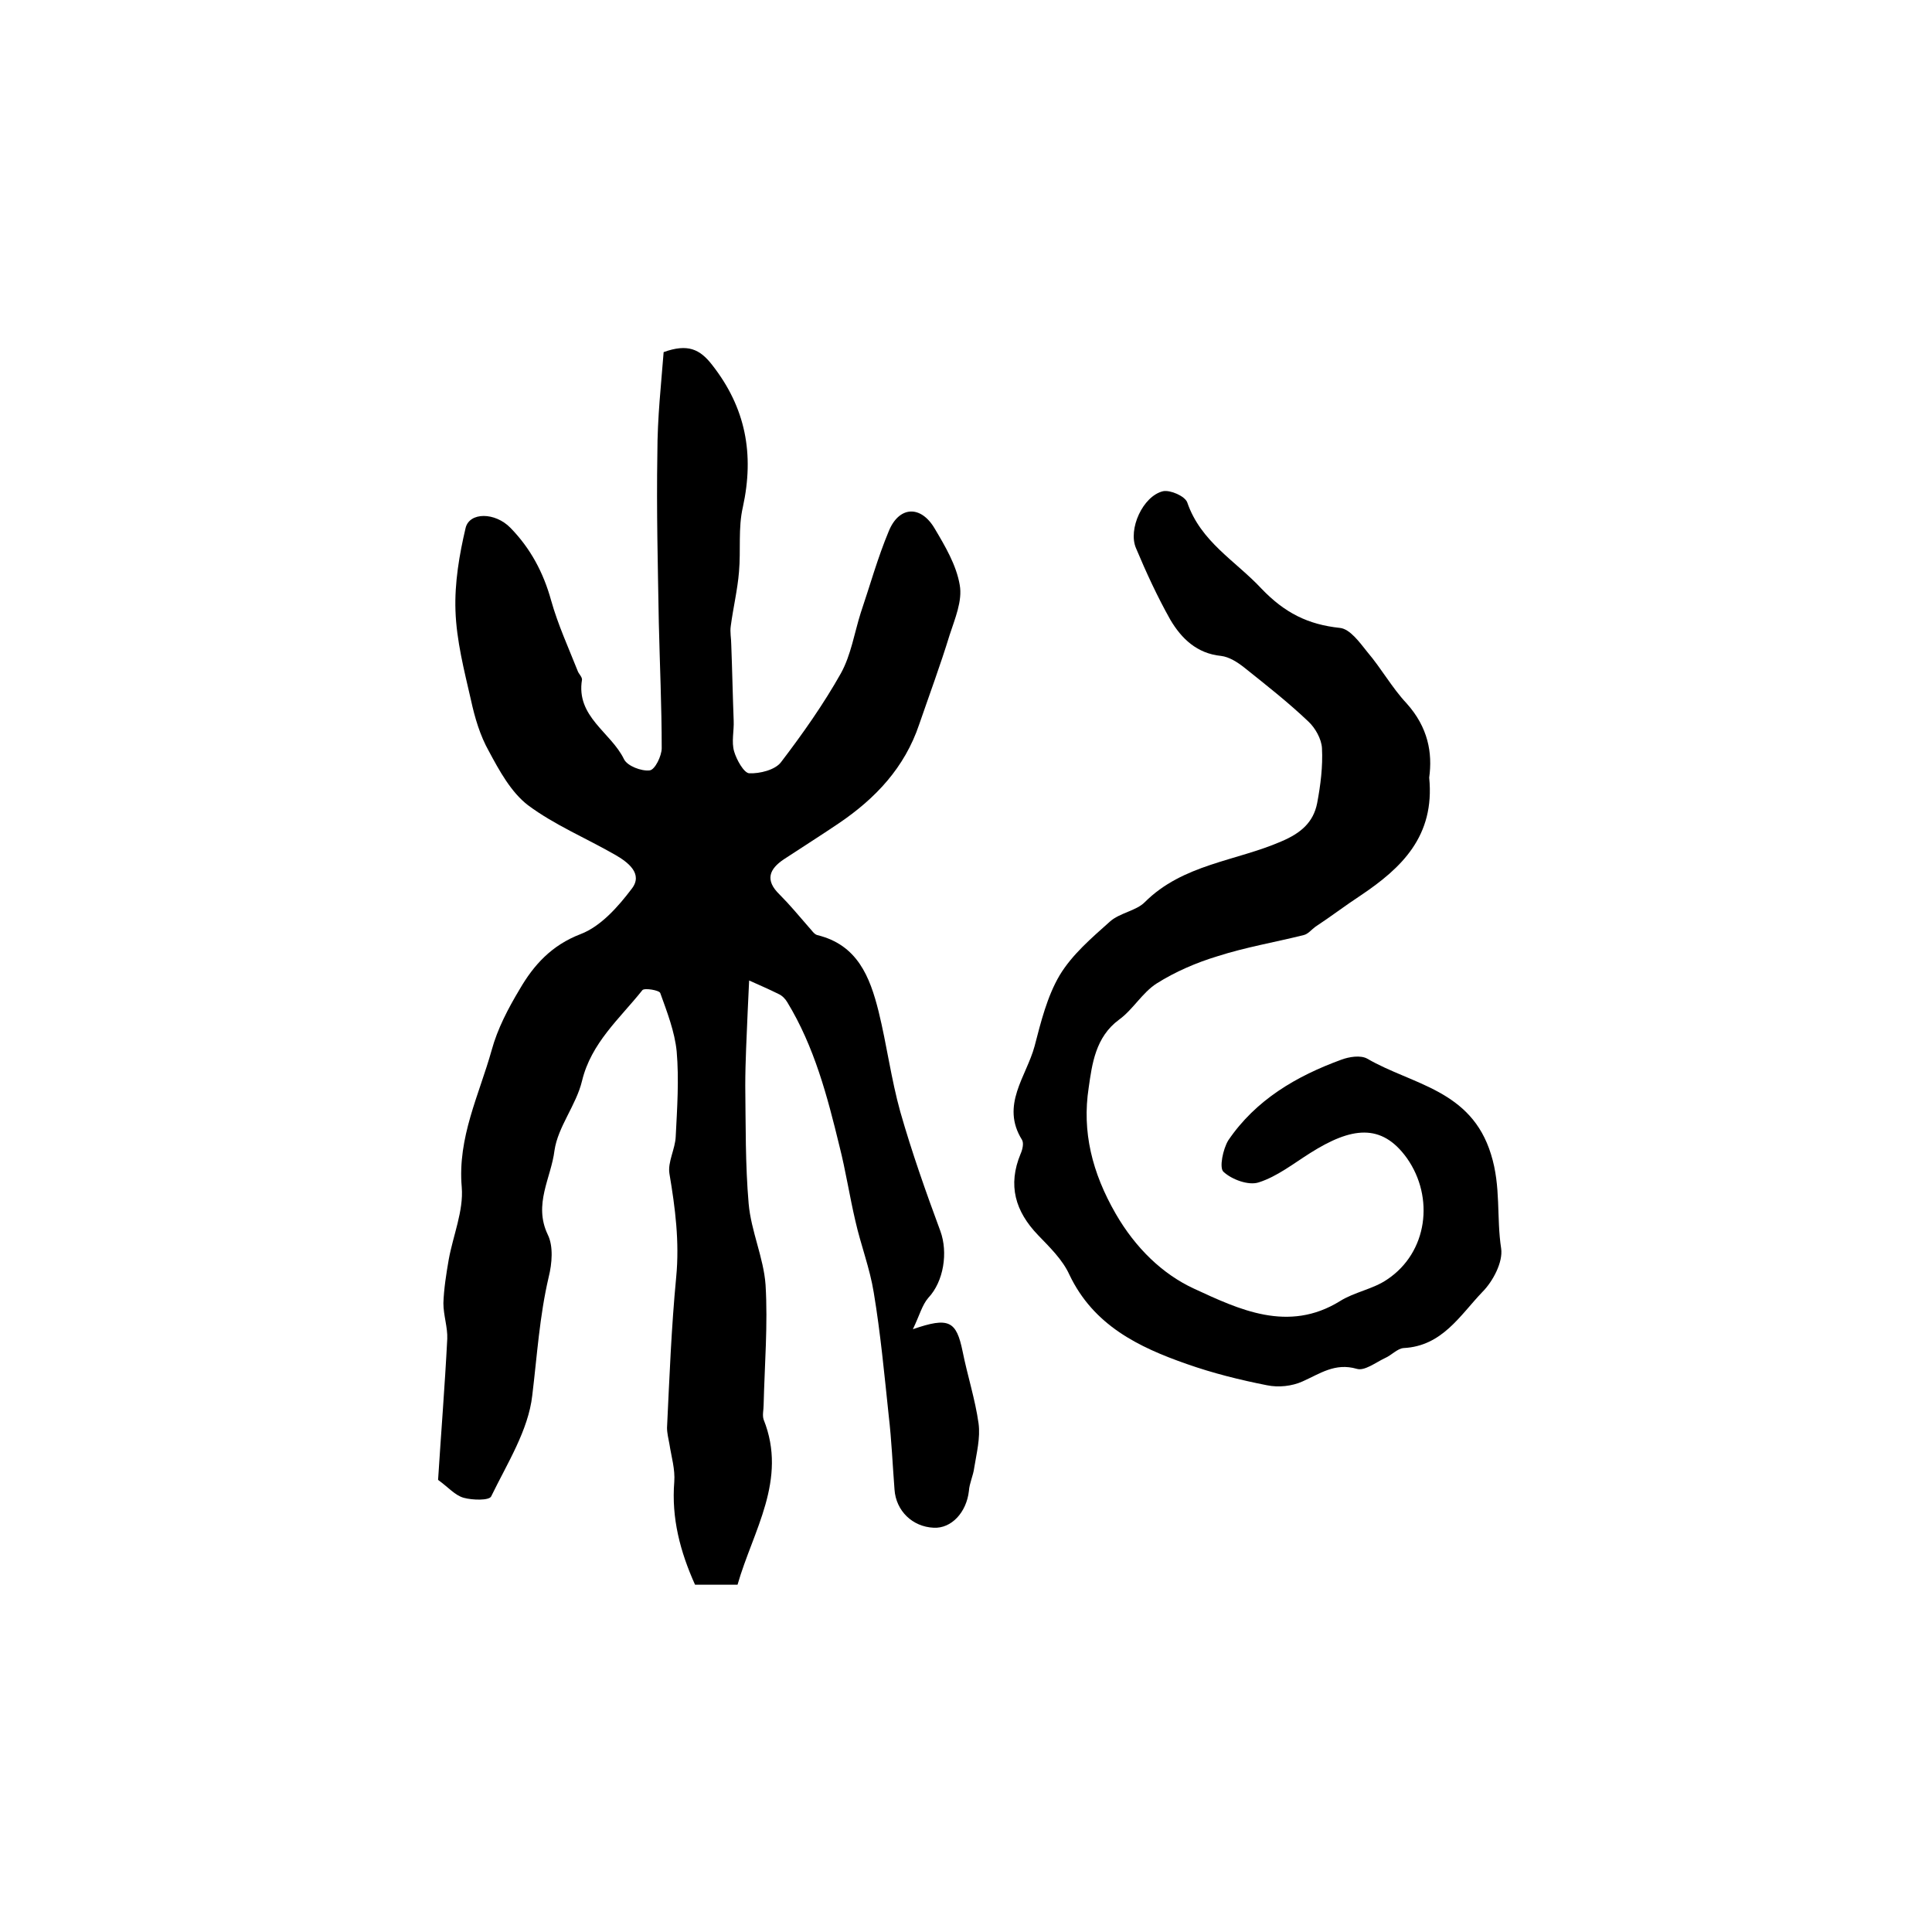
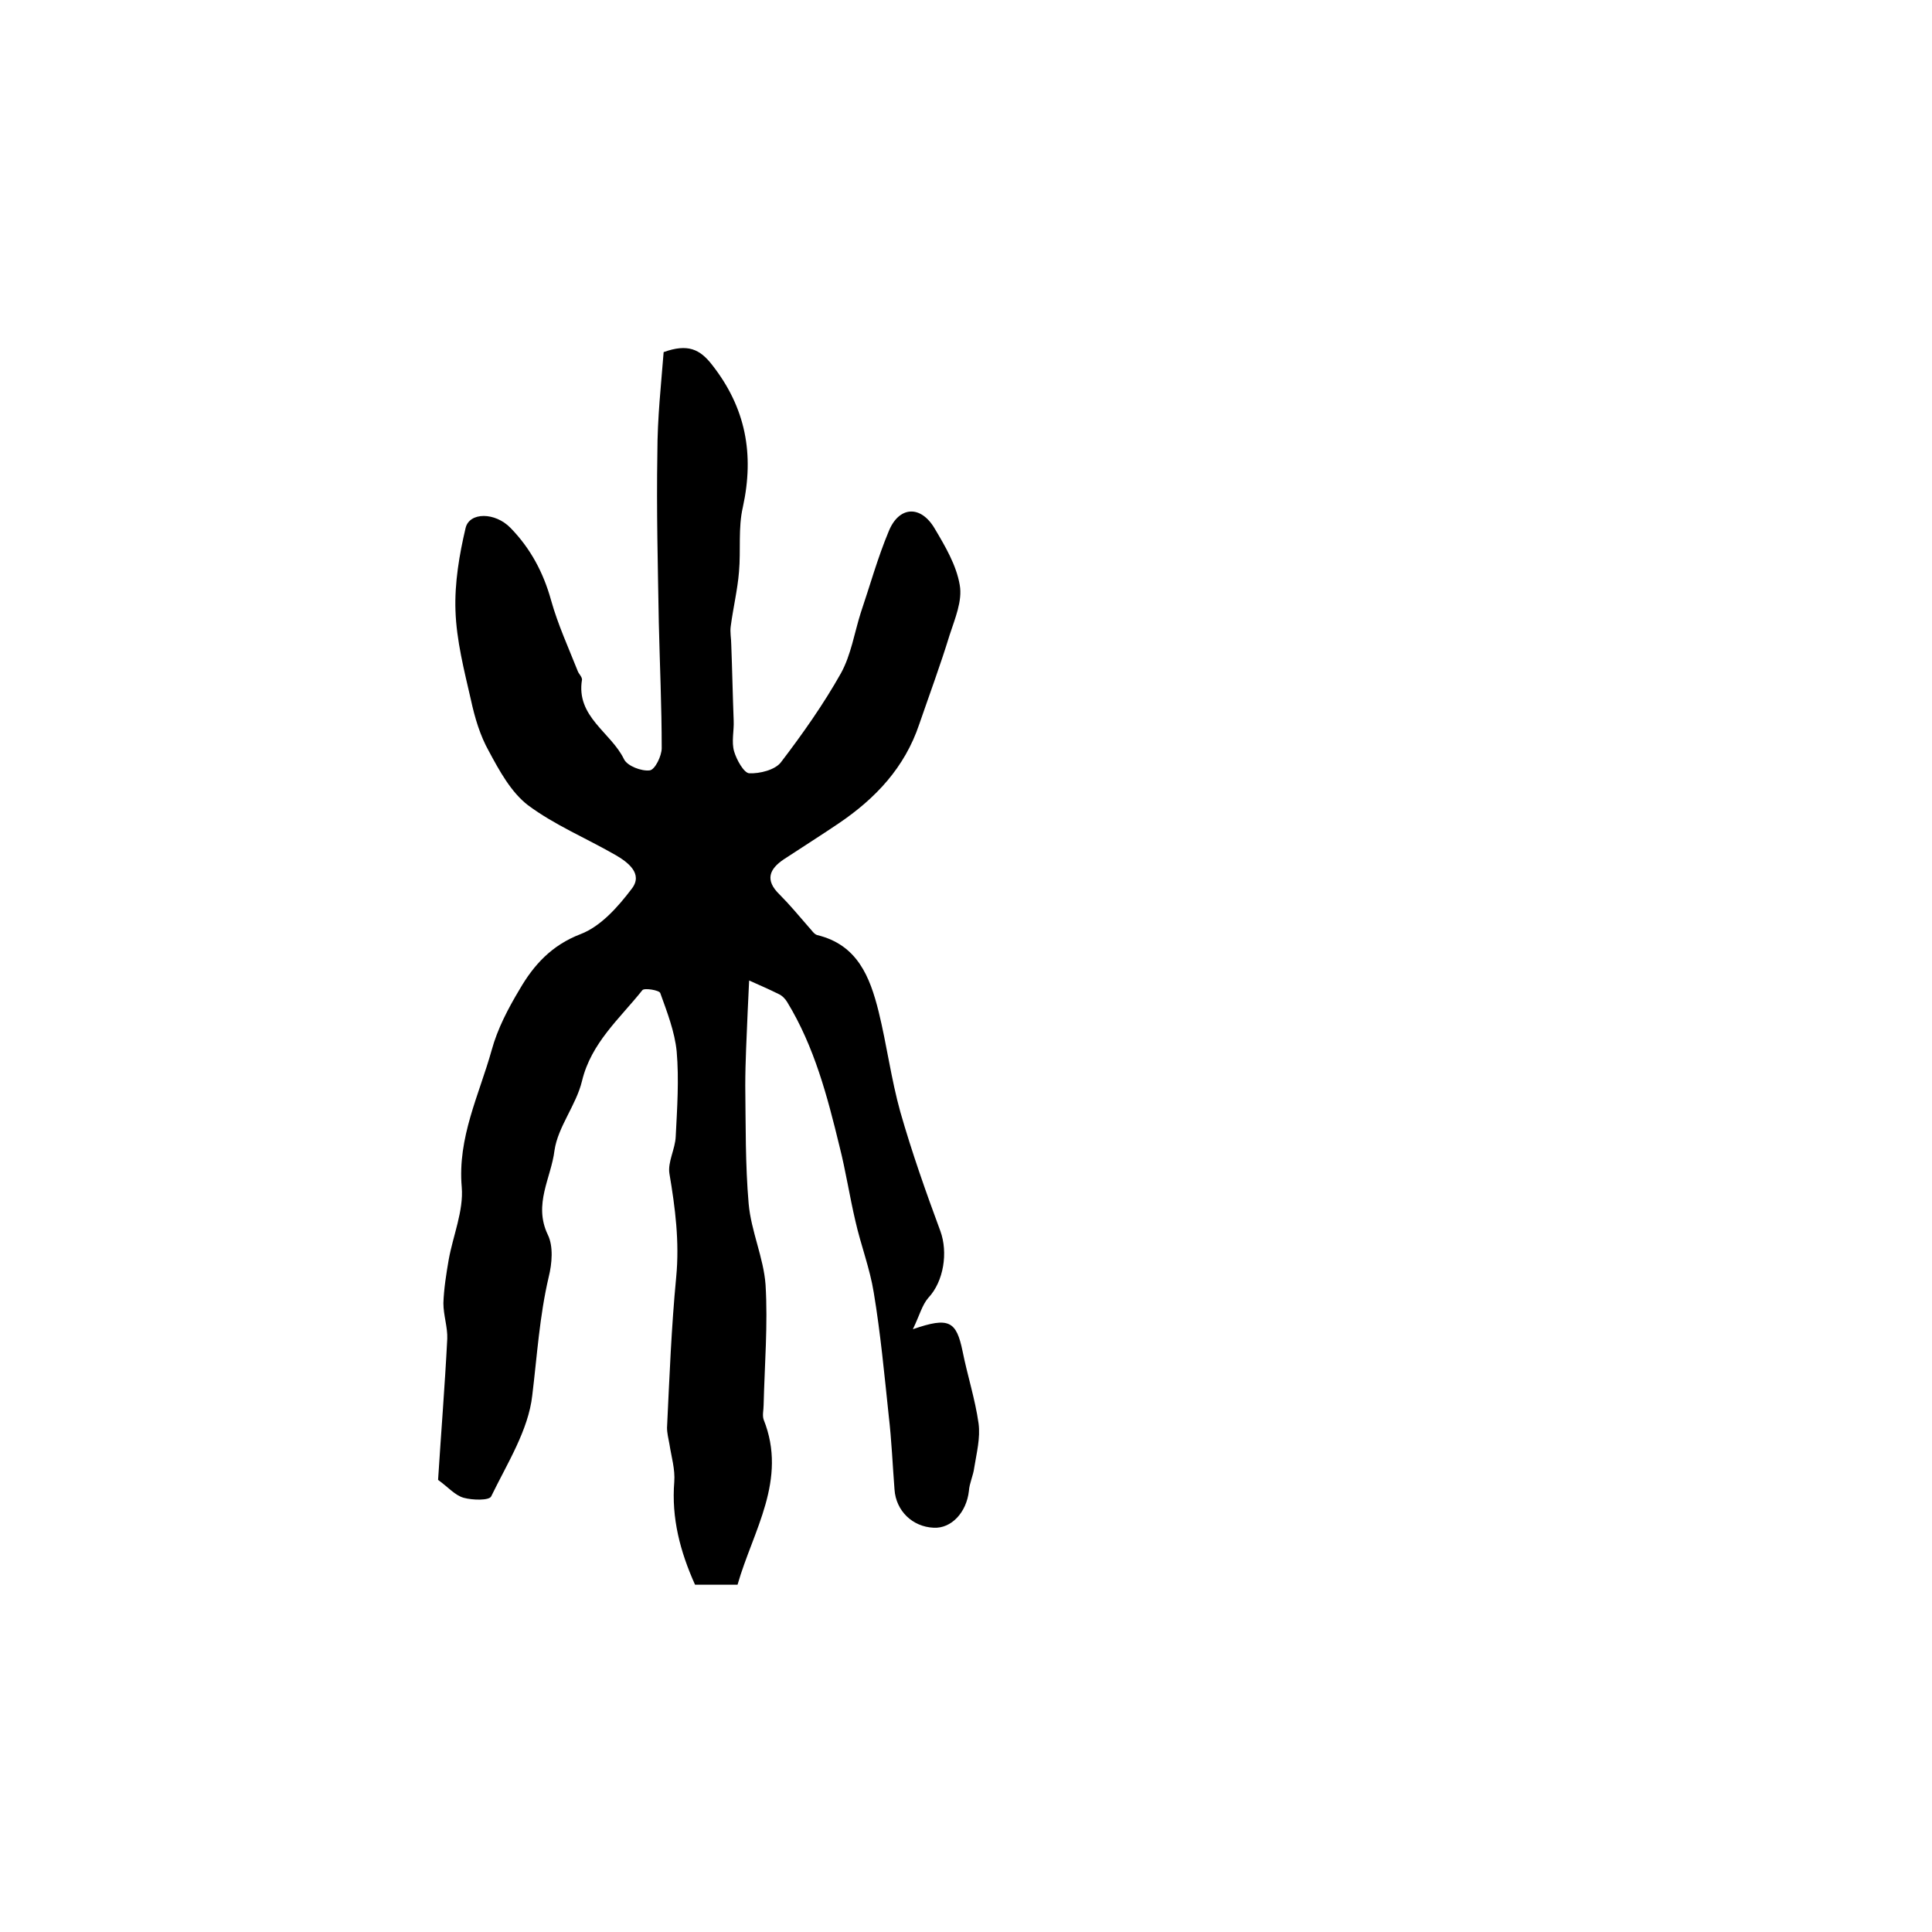
<svg xmlns="http://www.w3.org/2000/svg" version="1.1" id="图层_1" x="0px" y="0px" viewBox="0 0 400 400" style="enable-background:new 0 0 400 400;" xml:space="preserve">
  <style type="text/css">
	.st0{fill:#FFFFFF;}
</style>
  <g>
    <path d="M137.4,72.9c5-1.8,7.5-0.6,10,2.6c7,8.9,8.8,18.5,6.4,29.5c-1,4.3-0.4,8.9-0.8,13.4c-0.3,3.7-1.2,7.4-1.7,11.2   c-0.2,1.3,0.1,2.6,0.1,3.9c0.2,5.2,0.3,10.5,0.5,15.7c0.1,2.1-0.5,4.4,0.1,6.4c0.5,1.7,2,4.4,3.1,4.5c2.2,0.1,5.4-0.7,6.6-2.3   c4.5-5.9,8.8-12,12.4-18.4c2.1-3.8,2.8-8.4,4.1-12.5c1.9-5.6,3.5-11.4,5.8-16.9c2.1-5.2,6.6-5.5,9.5-0.6c2.2,3.7,4.5,7.6,5.2,11.7   c0.6,3.3-1,7-2.1,10.4c-1.9,6.2-4.2,12.4-6.3,18.5c-3,8.9-9,15.3-16.7,20.5c-3.7,2.5-7.5,4.9-11.3,7.4c-3,2-4,4.3-0.9,7.3   c2.1,2.1,4,4.4,6,6.7c0.6,0.6,1.1,1.5,1.8,1.7c8.3,2,10.9,8.6,12.7,15.8c1.7,6.9,2.6,14,4.5,20.8c2.4,8.4,5.3,16.6,8.3,24.7   c1.6,4.4,0.7,10.4-2.5,13.8c-1.3,1.5-1.8,3.6-3.2,6.5c7.5-2.6,9-1.7,10.3,4.6c1,5,2.6,9.9,3.3,14.9c0.4,3-0.4,6.1-0.9,9.2   c-0.2,1.6-1,3.2-1.1,4.8c-0.5,4.4-3.6,7.8-7.3,7.6c-4.4-0.2-7.8-3.5-8.1-7.9c-0.4-5.1-0.6-10.2-1.2-15.3   c-0.9-8.5-1.7-17.1-3.1-25.5c-0.8-5-2.7-9.9-3.8-14.8c-1.2-5.1-2-10.4-3.3-15.5c-2.5-10.3-5.2-20.6-10.8-29.8   c-0.4-0.7-1.1-1.4-1.8-1.7c-2-1-4.1-1.9-6.1-2.8c-0.1,2.1-0.2,4.3-0.3,6.4c-0.2,5.1-0.5,10.3-0.5,15.4c0.1,8.2,0,16.3,0.7,24.4   c0.5,5.7,3.1,11.2,3.5,16.8c0.5,8.2-0.2,16.6-0.4,24.9c0,1-0.3,2.1,0,3c5,12.5-2.2,23-5.4,34.2c-3.2,0-6,0-8.8,0   c-3.1-6.9-4.9-13.8-4.3-21.3c0.2-2.6-0.6-5.2-1-7.8c-0.2-1.1-0.5-2.3-0.5-3.4c0.5-10.4,0.9-20.8,1.9-31.2   c0.7-7.3-0.2-14.3-1.4-21.4c-0.4-2.4,1.2-5.1,1.3-7.7c0.3-5.9,0.7-11.8,0.2-17.6c-0.4-4.1-2-8.2-3.4-12.1c-0.2-0.6-3.3-1.1-3.7-0.6   c-4.7,5.9-10.6,10.9-12.5,18.8c-1.2,5-5,9.5-5.7,14.4c-0.7,5.7-4.4,11.1-1.4,17.4c1.2,2.4,0.9,6,0.2,8.8   c-1.9,8.1-2.4,16.3-3.4,24.5c-0.8,7.2-5.2,14.1-8.5,20.9c-0.4,0.9-3.9,0.8-5.7,0.3c-1.8-0.5-3.2-2.2-5.3-3.7   c0.6-9.5,1.4-19.4,1.9-29.2c0.1-2.4-0.8-4.9-0.8-7.4c0.1-3,0.6-6.1,1.1-9c0.9-5,3.1-10.1,2.7-15c-0.9-10.3,3.6-19.1,6.2-28.4   c1.2-4.4,3.4-8.6,5.8-12.6c2.9-5,6.6-9.1,12.6-11.4c4.2-1.6,7.8-5.7,10.6-9.4c2.4-3.1-0.8-5.5-3.4-7c-6.1-3.5-12.6-6.2-18.1-10.3   c-3.5-2.7-5.9-7.1-8.1-11.2c-1.8-3.2-2.9-6.9-3.7-10.6c-1.4-6.1-3-12.3-3.2-18.5c-0.2-5.7,0.8-11.6,2.1-17.1c0.8-3.3,6.1-3.3,9.3,0   c4.1,4.2,6.8,9.2,8.4,15c1.4,5,3.6,9.8,5.5,14.6c0.2,0.6,0.9,1.2,0.9,1.8c-1.3,7.7,6,10.9,8.7,16.5c0.7,1.4,3.6,2.5,5.3,2.3   c1.1-0.1,2.5-3,2.5-4.6c0-8.7-0.4-17.3-0.6-26c-0.2-11.7-0.5-23.3-0.3-35C136.1,86.4,136.9,79.4,137.4,72.9z" />
-     <path d="M295.9,161c1.2,12.1-5.7,18.7-14.2,24.4c-3.2,2.1-6.2,4.4-9.4,6.5c-0.8,0.6-1.5,1.5-2.4,1.7c-6,1.5-12,2.5-17.9,4.4   c-4.3,1.3-8.7,3.2-12.5,5.6c-3,1.9-4.9,5.4-7.8,7.5c-4.9,3.6-5.6,9.2-6.3,14.1c-1.4,9.1,0.7,17.6,5.6,26.1   c4.1,7.1,9.7,12.5,16.2,15.5c9.3,4.3,19.5,9.2,30.2,2.6c3-1.9,6.9-2.5,9.8-4.5c8.4-5.6,9.8-17,4.1-25.1c-5.3-7.4-11.6-6.4-20-1.1   c-3.5,2.2-6.9,4.9-10.7,6.1c-2.1,0.7-5.6-0.6-7.3-2.2c-0.9-0.8-0.1-4.7,1-6.5c5.7-8.4,14.1-13.3,23.4-16.7c1.6-0.6,4-1,5.4-0.2   c9.3,5.4,21.5,6.4,25.6,19.8c2.1,6.7,1.1,13.1,2.1,19.5c0.4,2.8-1.7,6.8-3.9,9c-4.6,4.8-8.3,11.2-16.3,11.6   c-1.3,0.1-2.5,1.5-3.9,2.1c-1.9,0.9-4.2,2.7-5.8,2.2c-4.5-1.3-7.6,1-11.2,2.6c-2.2,1-5,1.3-7.4,0.8c-5.6-1.1-11.2-2.5-16.6-4.4   c-10-3.5-19.3-8-24.3-18.5c-1.4-3.1-4.1-5.7-6.5-8.2c-4.7-4.9-6.3-10.3-3.6-16.8c0.4-0.9,0.7-2.2,0.3-2.9   c-4.5-7.2,0.9-13.1,2.6-19.4c1.3-5,2.6-10.3,5.2-14.7c2.6-4.3,6.6-7.7,10.4-11.1c2-1.8,5.4-2.2,7.2-4c7.9-7.9,18.9-8.5,28.3-12.6   c4-1.7,6.6-3.9,7.4-7.9c0.7-3.7,1.2-7.6,1-11.4c-0.1-1.9-1.4-4.2-2.8-5.5c-4.2-4-8.8-7.6-13.3-11.2c-1.4-1.1-3.1-2.2-4.8-2.4   c-5-0.5-8.2-3.6-10.5-7.5c-2.7-4.8-5-9.8-7.1-14.8c-1.7-3.9,1.4-10.8,5.6-11.8c1.5-0.3,4.5,1,5,2.3c2.8,8.2,10,12.1,15.4,17.9   c4.8,5,9.6,7.4,16.2,8.1c2.1,0.2,4.1,3,5.7,5c2.9,3.4,5.1,7.4,8.1,10.6C295.7,150.6,296.6,155.9,295.9,161z" />
  </g>
</svg>